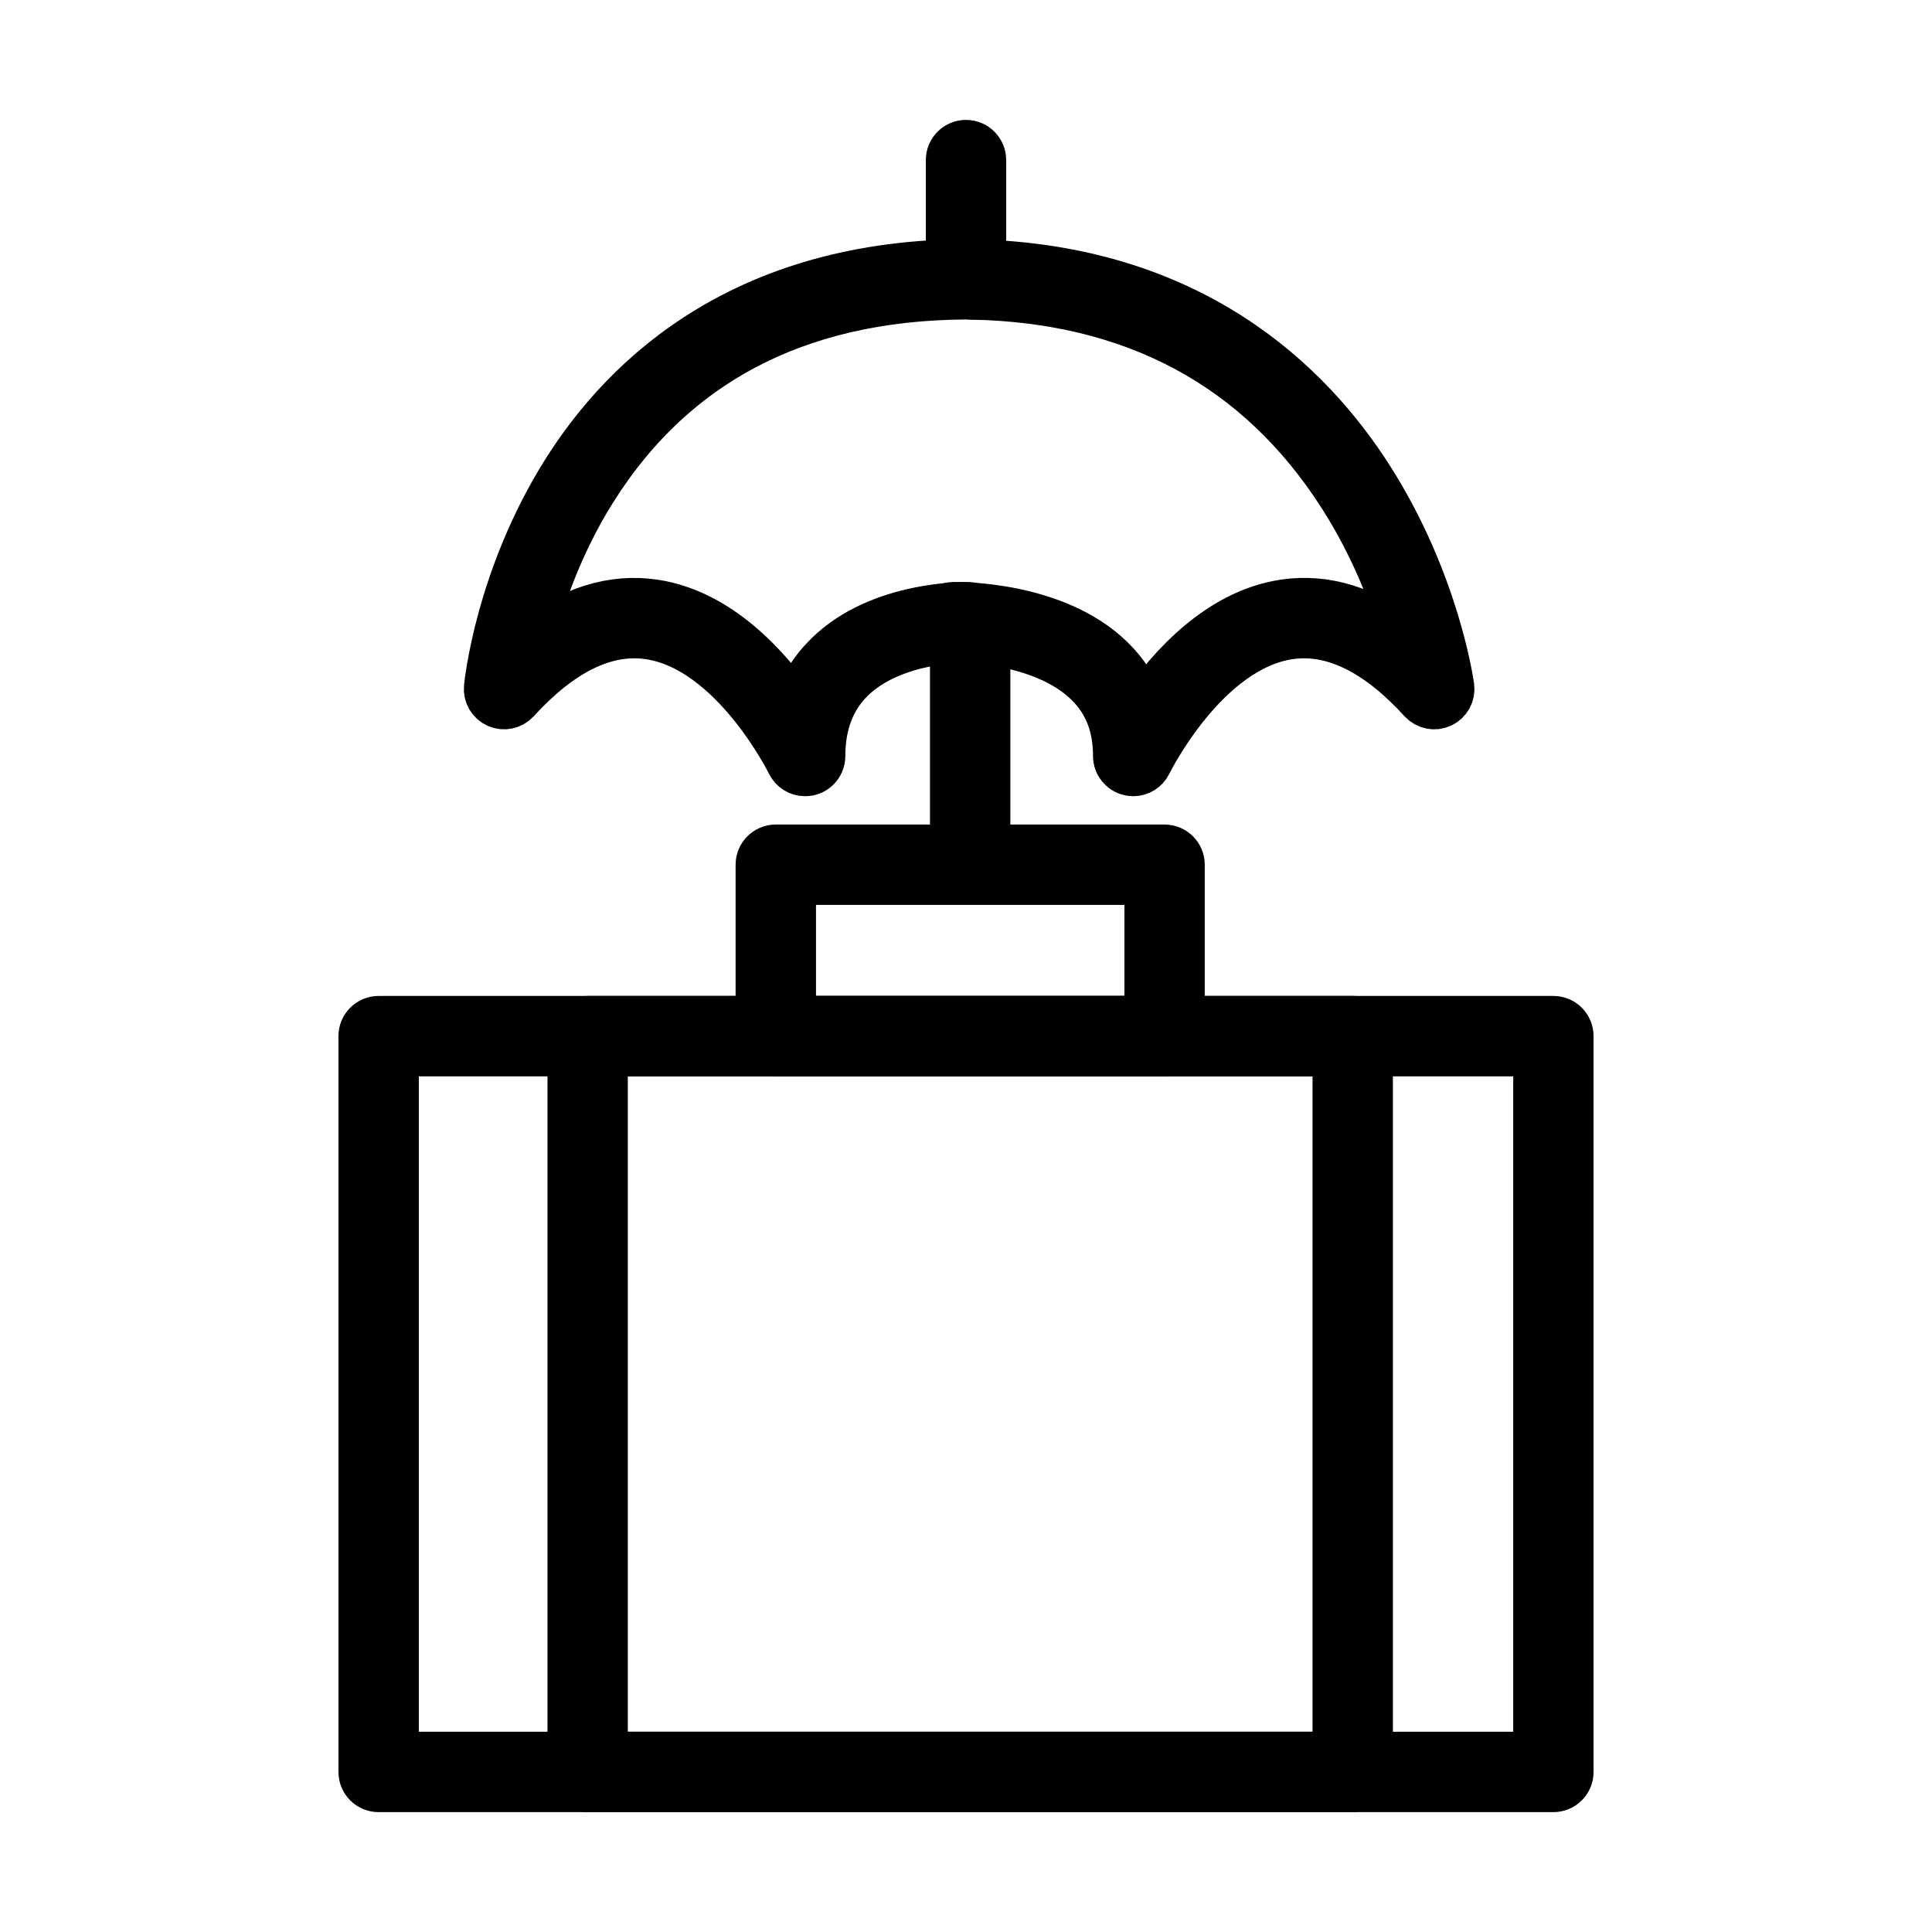
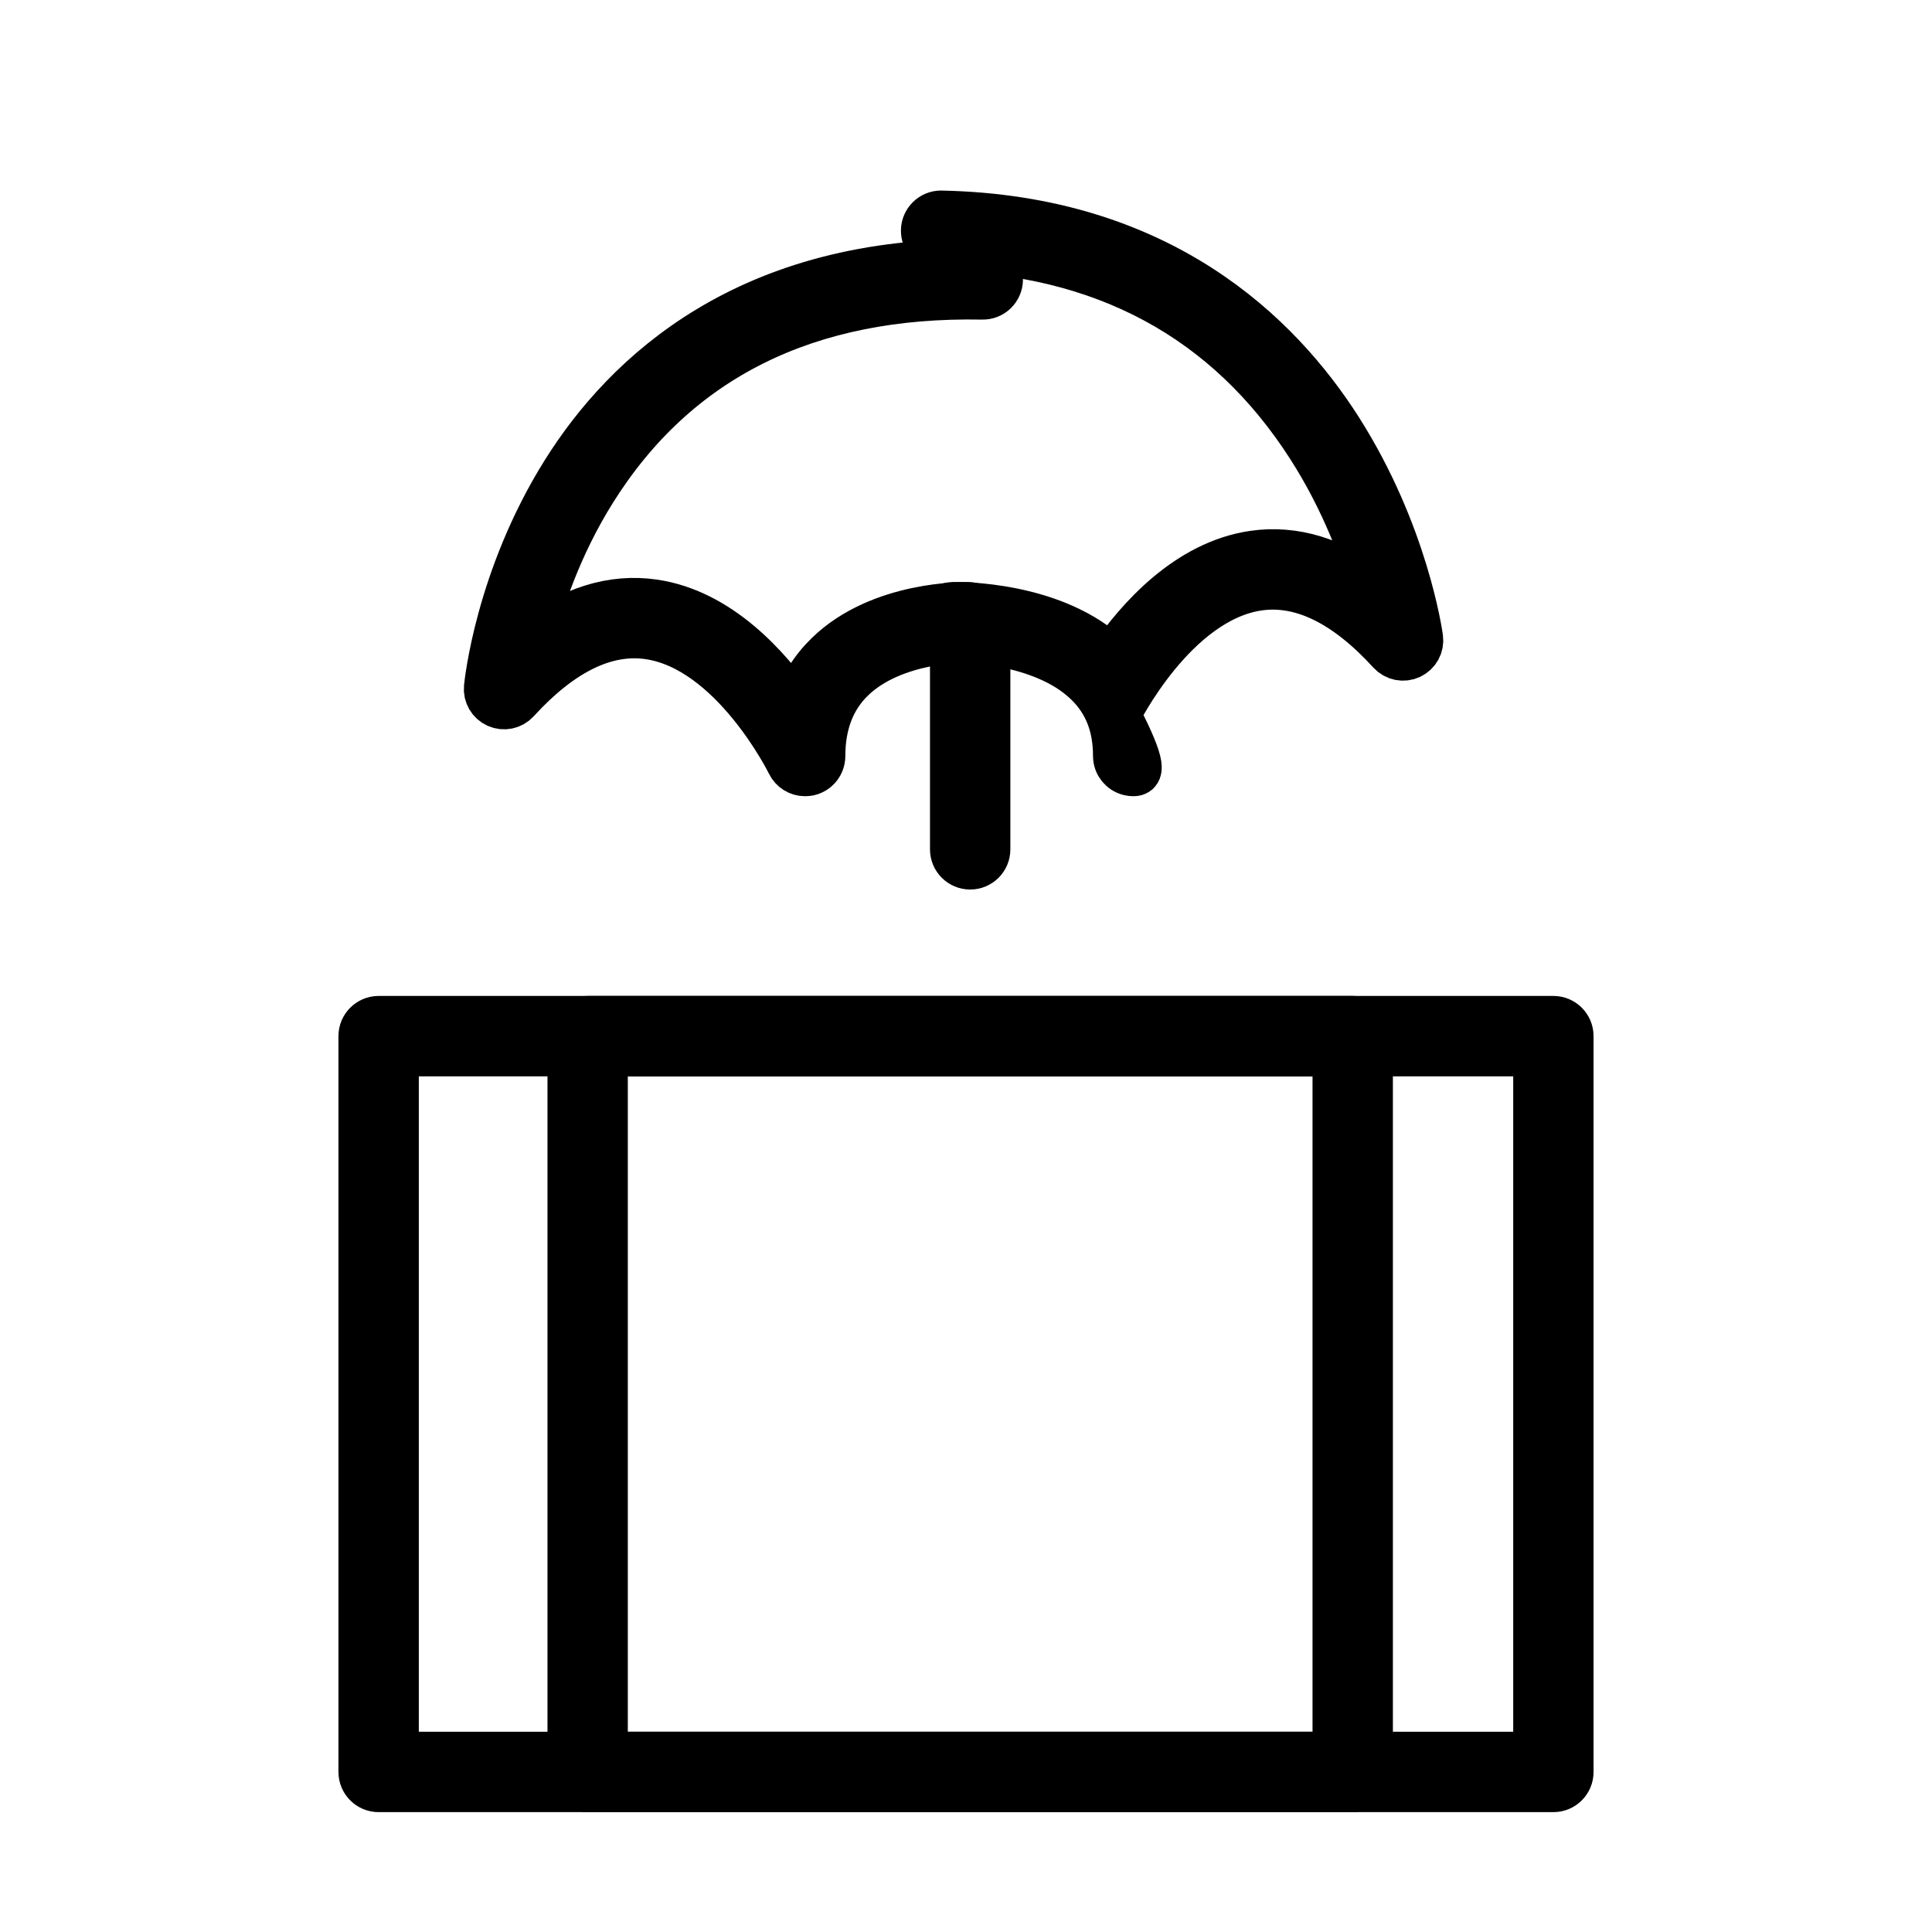
<svg xmlns="http://www.w3.org/2000/svg" version="1.1" id="Layer_1" x="0px" y="0px" width="50px" height="50px" viewBox="0 0 50 50" enable-background="new 0 0 50 50" xml:space="preserve" stroke="#000" stroke-width="1.2">
  <g>
    <g>
      <path d="M40.201,46.298H9.799c-0.243,0-0.44-0.197-0.44-0.439V26.814c0-0.242,0.197-0.439,0.44-0.439h30.402    c0.244,0,0.44,0.197,0.44,0.439v19.044C40.642,46.101,40.445,46.298,40.201,46.298z M10.239,45.417h29.523V27.256H10.239V45.417z" />
    </g>
    <g>
      <path d="M35.008,46.298h-19.8c-0.243,0-0.439-0.197-0.439-0.439V26.814c0-0.242,0.197-0.439,0.439-0.439h19.8    c0.243,0,0.44,0.197,0.44,0.439v19.044C35.448,46.101,35.251,46.298,35.008,46.298z M15.648,45.417h18.92V27.256h-18.92V45.417z" />
    </g>
    <g>
-       <path d="M30.14,27.256H20.077c-0.243,0-0.44-0.197-0.44-0.441v-4.436c0-0.243,0.197-0.44,0.44-0.44H30.14    c0.243,0,0.439,0.198,0.439,0.44v4.436C30.579,27.059,30.383,27.256,30.14,27.256z M20.518,26.375h9.182v-3.556h-9.182V26.375z" />
-     </g>
+       </g>
    <g>
      <path fill-rule="evenodd" clip-rule="evenodd" fill="none" stroke="#000000" stroke-width="0.88" stroke-linecap="round" stroke-linejoin="round" stroke-miterlimit="10" d="    M25.108,16.97" />
    </g>
    <g>
      <path d="M25.108,22.421c-0.243,0-0.44-0.197-0.44-0.44v-5.847c0-0.244,0.197-0.44,0.44-0.44c0.243,0,0.44,0.197,0.44,0.44v5.847    C25.549,22.224,25.351,22.421,25.108,22.421z" />
    </g>
    <g>
      <path d="M20.834,20.006c-0.166,0-0.321-0.094-0.396-0.249c-0.014-0.029-1.47-2.978-3.65-3.293    c-1.111-0.16-2.261,0.401-3.418,1.668c-0.128,0.14-0.331,0.182-0.504,0.105c-0.173-0.077-0.278-0.256-0.26-0.445    c0.012-0.114,0.292-2.84,2.006-5.574c1.593-2.54,4.765-5.54,10.83-5.427c0.243,0.004,0.437,0.206,0.432,0.448    c-0.004,0.243-0.204,0.438-0.448,0.432c-4.54-0.088-7.925,1.601-10.067,5.015c-0.907,1.446-1.387,2.907-1.633,3.909    c1.049-0.821,2.119-1.158,3.192-1.001c1.691,0.246,2.958,1.67,3.668,2.698c0.169-0.517,0.449-0.969,0.84-1.349    c1.356-1.322,3.548-1.281,3.642-1.279c0.243,0.006,0.435,0.208,0.429,0.452c-0.006,0.243-0.212,0.435-0.451,0.429l0,0    c-0.02,0-1.921-0.031-3.008,1.032c-0.505,0.493-0.761,1.163-0.761,1.989c0,0.206-0.142,0.383-0.342,0.43    C20.9,20.002,20.867,20.006,20.834,20.006z" />
    </g>
    <g>
-       <path d="M29.328,20.006c-0.032,0-0.065-0.004-0.099-0.012c-0.2-0.046-0.342-0.223-0.342-0.429c0-0.782-0.243-1.399-0.742-1.887    c-1.201-1.173-3.438-1.136-3.459-1.134c-0.247,0.003-0.445-0.188-0.451-0.431c-0.006-0.243,0.187-0.444,0.43-0.45    c0.106-0.003,2.632-0.044,4.095,1.385c0.371,0.362,0.639,0.783,0.807,1.26c0.707-1.03,1.978-2.467,3.679-2.715    c1.05-0.153,2.098,0.167,3.125,0.951c-0.279-0.973-0.785-2.349-1.663-3.72c-2.134-3.332-5.349-5.066-9.554-5.152    c-0.243-0.005-0.436-0.206-0.431-0.449c0.004-0.24,0.201-0.432,0.439-0.432c0.003,0,0.006,0,0.01,0.001    c5.644,0.115,8.714,3.102,10.296,5.586c1.702,2.675,2.071,5.288,2.087,5.398c0.026,0.19-0.076,0.376-0.251,0.458    c-0.174,0.082-0.38,0.041-0.512-0.102c-1.156-1.268-2.307-1.828-3.416-1.668c-2.182,0.315-3.638,3.264-3.651,3.294    C29.649,19.913,29.493,20.006,29.328,20.006z" />
+       <path d="M29.328,20.006c-0.032,0-0.065-0.004-0.099-0.012c-0.2-0.046-0.342-0.223-0.342-0.429c0-0.782-0.243-1.399-0.742-1.887    c-1.201-1.173-3.438-1.136-3.459-1.134c-0.247,0.003-0.445-0.188-0.451-0.431c-0.006-0.243,0.187-0.444,0.43-0.45    c0.106-0.003,2.632-0.044,4.095,1.385c0.707-1.03,1.978-2.467,3.679-2.715    c1.05-0.153,2.098,0.167,3.125,0.951c-0.279-0.973-0.785-2.349-1.663-3.72c-2.134-3.332-5.349-5.066-9.554-5.152    c-0.243-0.005-0.436-0.206-0.431-0.449c0.004-0.24,0.201-0.432,0.439-0.432c0.003,0,0.006,0,0.01,0.001    c5.644,0.115,8.714,3.102,10.296,5.586c1.702,2.675,2.071,5.288,2.087,5.398c0.026,0.19-0.076,0.376-0.251,0.458    c-0.174,0.082-0.38,0.041-0.512-0.102c-1.156-1.268-2.307-1.828-3.416-1.668c-2.182,0.315-3.638,3.264-3.651,3.294    C29.649,19.913,29.493,20.006,29.328,20.006z" />
    </g>
    <g>
-       <path d="M25,7.428c-0.243,0-0.44-0.197-0.44-0.439V4.143c0-0.244,0.198-0.44,0.44-0.44c0.243,0,0.44,0.197,0.44,0.44v2.846    C25.44,7.231,25.243,7.428,25,7.428z" />
-     </g>
+       </g>
  </g>
</svg>